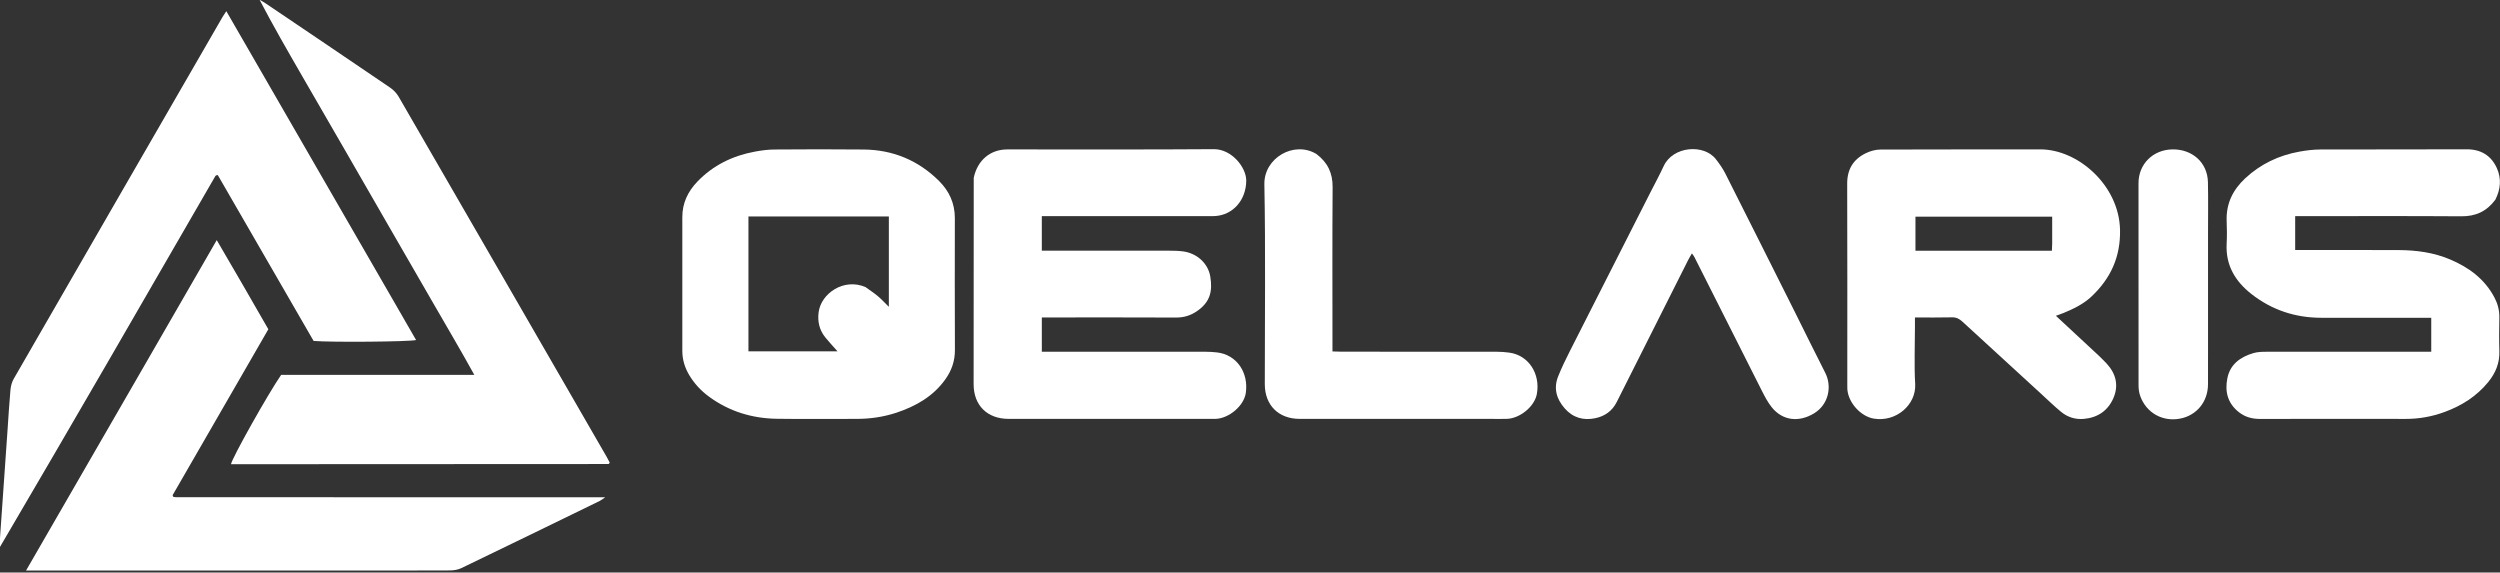
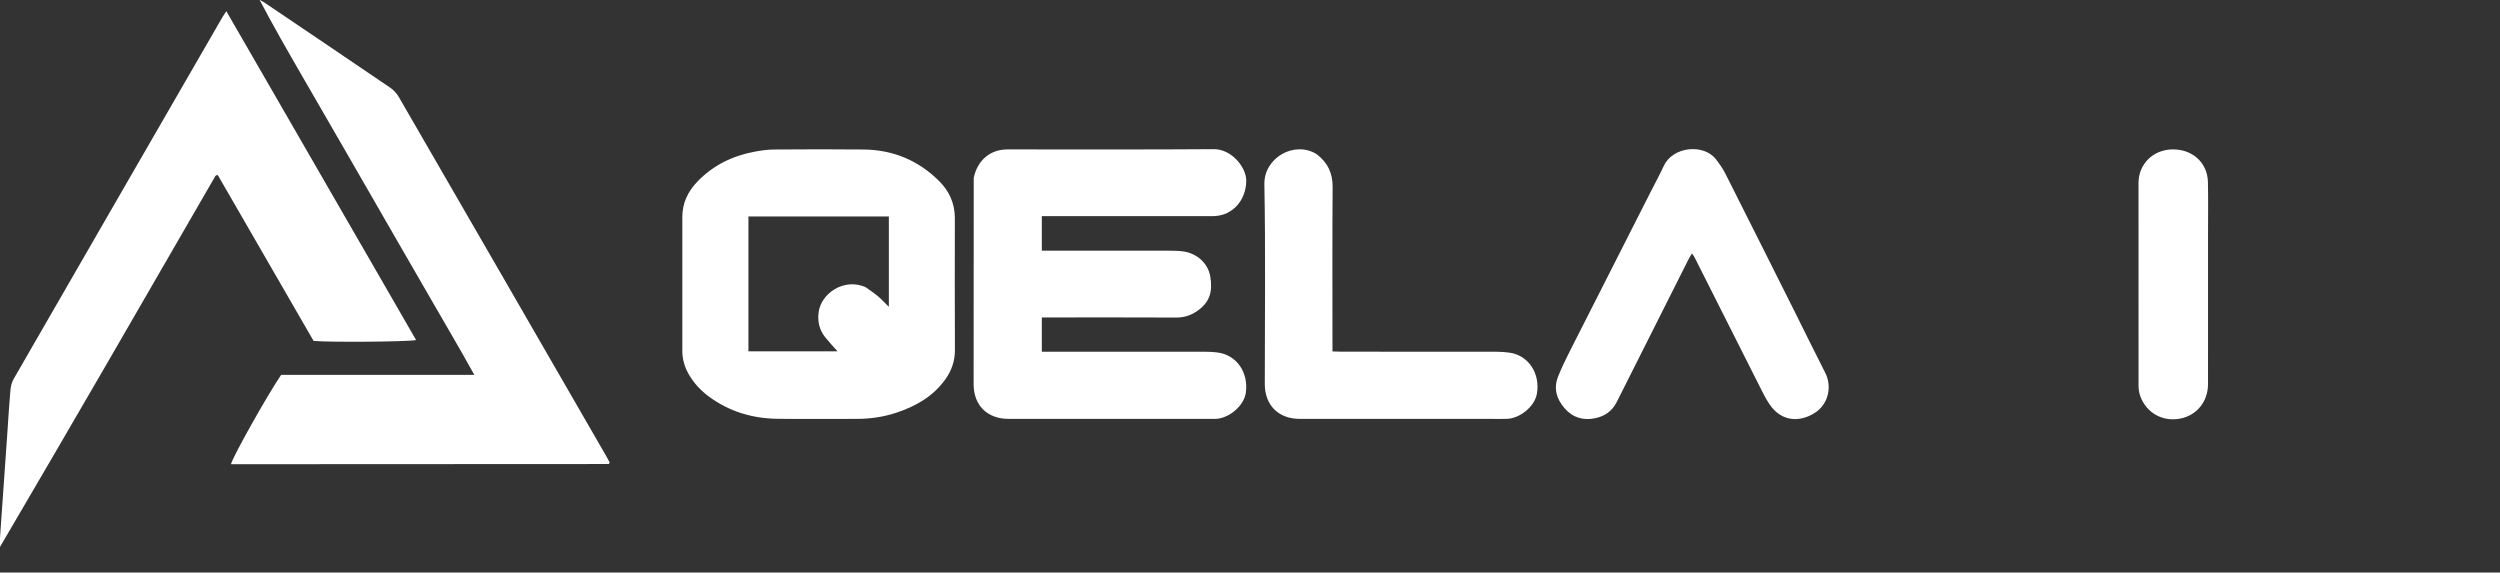
<svg xmlns="http://www.w3.org/2000/svg" width="1192" height="273" viewBox="0 0 1192 273" fill="none">
  <rect x="0" y="0" width="1192" height="273" fill="#333333" stroke="none" />
  <g clip-path="url(#clip0_13791_43862)">
-     <path d="M69.204 173.688C80.559 154.004 91.761 134.575 103.343 114.486C111.814 128.858 119.805 142.872 127.945 156.99C112.659 183.483 97.433 209.873 82.302 236.096C82.45 236.502 82.474 236.644 82.549 236.749C82.615 236.841 82.733 236.934 82.839 236.95C83.235 237.012 83.636 237.079 84.036 237.079C151.96 237.084 219.884 237.084 288.593 237.084C287.328 237.936 286.68 238.493 285.937 238.855C263.956 249.563 241.979 260.278 219.951 270.889C218.338 271.666 216.353 271.97 214.539 271.98C198.398 272.061 182.256 272.027 166.115 272.027C116.614 272.027 67.114 272.027 17.613 272.027C16.163 272.027 14.713 272.027 12.422 272.027C31.522 238.946 50.287 206.444 69.204 173.688Z" fill="white" />
    <path d="M113.334 221.334C112.034 221.334 111.098 221.334 110.145 221.334C110.542 218.526 127.789 187.817 134.043 178.751C164.356 178.751 194.854 178.751 226.163 178.751C219.293 166.293 212.325 154.606 205.556 142.81C198.732 130.919 191.844 119.065 184.994 107.189C178.144 95.313 171.315 83.425 164.463 71.55C157.611 59.675 150.738 47.812 143.884 35.939C137.041 24.086 130.208 12.227 123.747 -0.133C124.672 0.416 125.628 0.921 126.518 1.522C146.355 14.914 166.201 28.292 185.983 41.764C187.582 42.852 189.082 44.393 190.046 46.059C223.167 103.298 256.218 160.576 289.274 217.852C289.798 218.761 290.262 219.704 290.704 220.536C290.528 220.83 290.475 220.961 290.385 221.057C290.304 221.142 290.182 221.246 290.079 221.246C231.286 221.281 172.493 221.307 113.334 221.334Z" fill="white" />
    <path d="M185.354 139.518C189.797 147.205 194.079 154.642 198.389 162.127C195.194 162.957 157.715 163.262 149.519 162.557C134.326 136.254 119.072 109.845 103.848 83.489C103.575 83.512 103.441 83.509 103.313 83.537C103.19 83.565 103.061 83.606 102.958 83.675C102.849 83.748 102.741 83.847 102.676 83.96C68.612 142.953 34.552 201.947 -0.082 260.909C-0.082 259.786 -0.15 258.659 -0.072 257.541C1.145 239.965 2.382 222.39 3.613 204.815C4.054 198.509 4.404 192.194 4.985 185.901C5.151 184.097 5.654 182.168 6.55 180.612C39.696 123.081 72.905 65.587 106.112 8.092C106.578 7.286 107.123 6.526 107.906 5.32C133.781 50.165 159.487 94.717 185.354 139.518Z" fill="white" />
    <path d="M464.277 84.763C466.08 76.366 472.168 71.254 480.277 71.244C513.1 71.206 545.923 71.379 578.744 71.125C587.223 71.06 594.265 79.784 594.211 86.19C594.134 95.28 588.003 102.509 579.302 103.018C577.961 103.096 576.612 103.057 575.267 103.057C550.65 103.059 526.034 103.059 501.417 103.059C499.955 103.059 498.492 103.059 496.736 103.059C496.736 108.563 496.736 113.844 496.736 119.517C498.238 119.517 499.679 119.517 501.119 119.517C519.952 119.517 538.784 119.507 557.617 119.532C559.765 119.534 561.931 119.585 564.057 119.862C570.631 120.719 576.022 125.496 577.072 131.905C578.228 138.96 576.971 144.109 570.611 148.429C567.643 150.446 564.446 151.422 560.772 151.404C540.998 151.305 521.223 151.358 501.449 151.358C499.98 151.358 498.511 151.358 496.741 151.358C496.741 156.788 496.741 162.059 496.741 167.692C498.257 167.692 499.702 167.692 501.148 167.692C525.63 167.692 550.112 167.685 574.595 167.706C576.471 167.708 578.357 167.815 580.22 168.028C589.771 169.12 595.386 177.739 594.004 187.344C593.128 193.429 586.133 199.394 579.766 199.711C578.961 199.751 578.152 199.721 577.345 199.721C545.195 199.721 513.045 199.725 480.895 199.719C470.73 199.717 464.225 193.289 464.223 183.185C464.219 150.497 464.24 117.809 464.277 84.763Z" fill="white" />
-     <path d="M1189.76 95.262C1185.58 100.845 1180.35 103.18 1173.58 103.131C1148.69 102.952 1123.8 103.06 1098.92 103.06C1097.46 103.06 1096.01 103.06 1094.34 103.06C1094.34 108.499 1094.34 113.574 1094.34 119.214C1095.71 119.214 1097.12 119.214 1098.54 119.214C1113.61 119.216 1128.67 119.167 1143.74 119.239C1152.13 119.28 1160.38 120.392 1168.18 123.691C1177.21 127.506 1184.76 133.066 1189.42 141.987C1190.94 144.908 1191.73 147.957 1191.68 151.278C1191.59 156.657 1191.52 162.044 1191.69 167.419C1191.88 173.123 1189.87 177.918 1186.34 182.227C1180.81 188.967 1173.72 193.438 1165.63 196.418C1159.65 198.621 1153.48 199.745 1147.08 199.735C1123.94 199.701 1100.8 199.695 1077.66 199.749C1073.89 199.758 1070.53 198.908 1067.52 196.543C1062.15 192.31 1060.73 186.728 1062.01 180.326C1063.37 173.587 1068.27 170.208 1074.36 168.372C1076.5 167.728 1078.88 167.723 1081.15 167.719C1105.64 167.677 1130.12 167.692 1154.61 167.692C1156.06 167.692 1157.52 167.692 1159.22 167.692C1159.22 162.28 1159.22 157.118 1159.22 151.527C1157.68 151.527 1156.24 151.527 1154.8 151.527C1138.79 151.524 1122.78 151.533 1106.77 151.514C1094.38 151.499 1083.19 147.823 1073.44 140.157C1065.74 134.102 1061.12 126.435 1061.67 116.222C1061.86 112.6 1061.81 108.955 1061.67 105.328C1061.36 97.08 1064.65 90.465 1070.57 84.968C1077.88 78.191 1086.52 74.089 1096.26 72.319C1099.55 71.72 1102.93 71.293 1106.27 71.28C1129.54 71.19 1152.81 71.294 1176.08 71.19C1182.95 71.159 1187.84 74.209 1190.53 80.226C1192.68 85.045 1192.37 90.169 1189.76 95.262Z" fill="white" />
    <path d="M427.319 196.811C420.953 198.878 414.726 199.728 408.367 199.723C395.73 199.712 383.09 199.851 370.455 199.673C358.607 199.506 347.689 196.193 338.039 189.112C334.193 186.289 331.013 182.872 328.586 178.766C326.495 175.229 325.327 171.445 325.332 167.286C325.362 146.044 325.373 124.802 325.332 103.561C325.319 96.842 327.973 91.295 332.523 86.574C340.053 78.762 349.357 74.246 359.937 72.295C362.964 71.737 366.064 71.309 369.134 71.288C383.384 71.188 397.636 71.132 411.885 71.29C425.816 71.445 437.864 76.461 447.753 86.302C452.591 91.116 455.281 96.986 455.272 103.97C455.244 124.943 455.202 145.916 455.303 166.888C455.329 172.251 453.659 176.857 450.56 181.118C444.772 189.074 436.73 193.662 427.319 196.811ZM412.692 136.9C414.642 138.317 416.675 139.636 418.519 141.18C420.262 142.639 421.806 144.336 423.803 146.285C423.803 131.463 423.803 117.409 423.803 103.197C401.377 103.197 379.146 103.197 356.855 103.197C356.855 124.807 356.855 146.209 356.855 167.525C371.028 167.525 384.913 167.525 399.343 167.525C397.162 165.053 395.267 163.047 393.535 160.909C390.677 157.38 389.731 153.303 390.329 148.817C391.518 139.897 402.372 132.388 412.692 136.9Z" fill="white" />
-     <path d="M1000.66 169.542C1002.1 170.98 1003.38 172.176 1004.56 173.466C1008.96 178.287 1010.26 183.907 1007.65 189.865C1005.04 195.831 1000.17 199.156 993.555 199.727C989.451 200.082 985.787 198.892 982.679 196.329C979.471 193.682 976.482 190.769 973.412 187.958C960.814 176.426 948.208 164.904 935.649 153.33C934.189 151.984 932.752 151.253 930.675 151.307C924.931 151.457 919.181 151.359 913.048 151.359C913.048 153.032 913.048 154.34 913.048 155.648C913.047 164.794 912.64 173.963 913.156 183.079C913.714 192.927 904.155 201.35 893.471 199.603C887.203 198.578 881.292 192.038 880.819 185.614C880.769 184.944 880.792 184.269 880.792 183.597C880.792 151.587 880.854 119.577 880.742 87.567C880.718 80.714 883.662 75.94 889.626 73.045C891.727 72.025 894.218 71.319 896.535 71.308C921.954 71.19 947.374 71.283 972.794 71.223C990.725 71.18 1010.35 88.301 1010.83 109.518C1011.12 122.484 1006.37 132.752 997.203 141.393C993.319 145.053 988.583 147.286 983.725 149.296C982.755 149.698 981.754 150.026 980.253 150.577C987.193 157.022 993.826 163.183 1000.66 169.542ZM978.481 116.112C978.481 111.857 978.481 107.602 978.481 103.318C956.407 103.318 934.838 103.318 913.289 103.318C913.289 108.907 913.289 114.218 913.289 119.538C935.113 119.538 956.68 119.538 978.351 119.538C978.404 118.47 978.442 117.677 978.481 116.112Z" fill="white" />
    <path d="M786.776 91.997C789.048 87.54 791.297 83.403 793.272 79.139C797.633 69.722 812.379 68.45 818.185 75.967C819.819 78.083 821.399 80.303 822.599 82.679C833.683 104.617 844.686 126.595 855.696 148.57C860.569 158.299 865.327 168.087 870.284 177.772C873.521 184.099 872.036 192.788 864.921 197.101C857.697 201.481 849.886 200.611 844.727 194.128C842.908 191.843 841.503 189.183 840.174 186.56C829.375 165.232 818.64 143.871 807.876 122.525C807.637 122.053 807.278 121.641 806.713 120.821C806.022 122.029 805.41 122.99 804.9 124.003C793.542 146.553 782.175 169.098 770.866 191.673C768.702 195.993 765.151 198.455 760.636 199.4C754.997 200.579 750.011 199.226 746.058 194.719C742.08 190.183 740.664 185.113 742.939 179.43C744.583 175.323 746.531 171.325 748.53 167.373C761.201 142.321 773.923 117.294 786.776 91.997Z" fill="white" />
    <path d="M627.626 73.397C633.063 77.489 635.44 82.558 635.392 89.202C635.213 113.686 635.322 138.172 635.322 162.656C635.322 164.126 635.322 165.596 635.322 167.563C636.862 167.608 638.273 167.684 639.685 167.685C664.304 167.692 688.924 167.681 713.543 167.709C715.551 167.711 717.572 167.859 719.564 168.121C728.852 169.34 734.51 178.209 732.777 187.826C731.701 193.795 724.775 199.464 718.557 199.705C716.139 199.798 713.715 199.723 711.293 199.723C680.754 199.723 650.216 199.727 619.677 199.72C609.583 199.718 603.06 193.212 603.056 183.104C603.042 151.354 603.455 119.597 602.851 87.859C602.612 75.318 616.967 67.002 627.626 73.397Z" fill="white" />
    <path d="M1052.79 161.061C1052.79 168.728 1052.82 175.991 1052.78 183.254C1052.74 191.555 1047.36 198.109 1039.43 199.605C1031.09 201.181 1023.37 196.862 1020.47 188.846C1019.89 187.247 1019.66 185.441 1019.66 183.731C1019.61 151.584 1019.61 119.438 1019.64 87.291C1019.65 78.219 1026.55 71.401 1035.75 71.234C1045.32 71.06 1052.54 77.549 1052.74 86.816C1052.92 95.017 1052.79 103.224 1052.79 111.429C1052.79 127.839 1052.79 144.248 1052.79 161.061Z" fill="white" />
  </g>
  <defs>
    <clipPath id="clip0_13791_43862">
      <rect width="1192" height="272.065" fill="white" />
    </clipPath>
  </defs>
</svg>